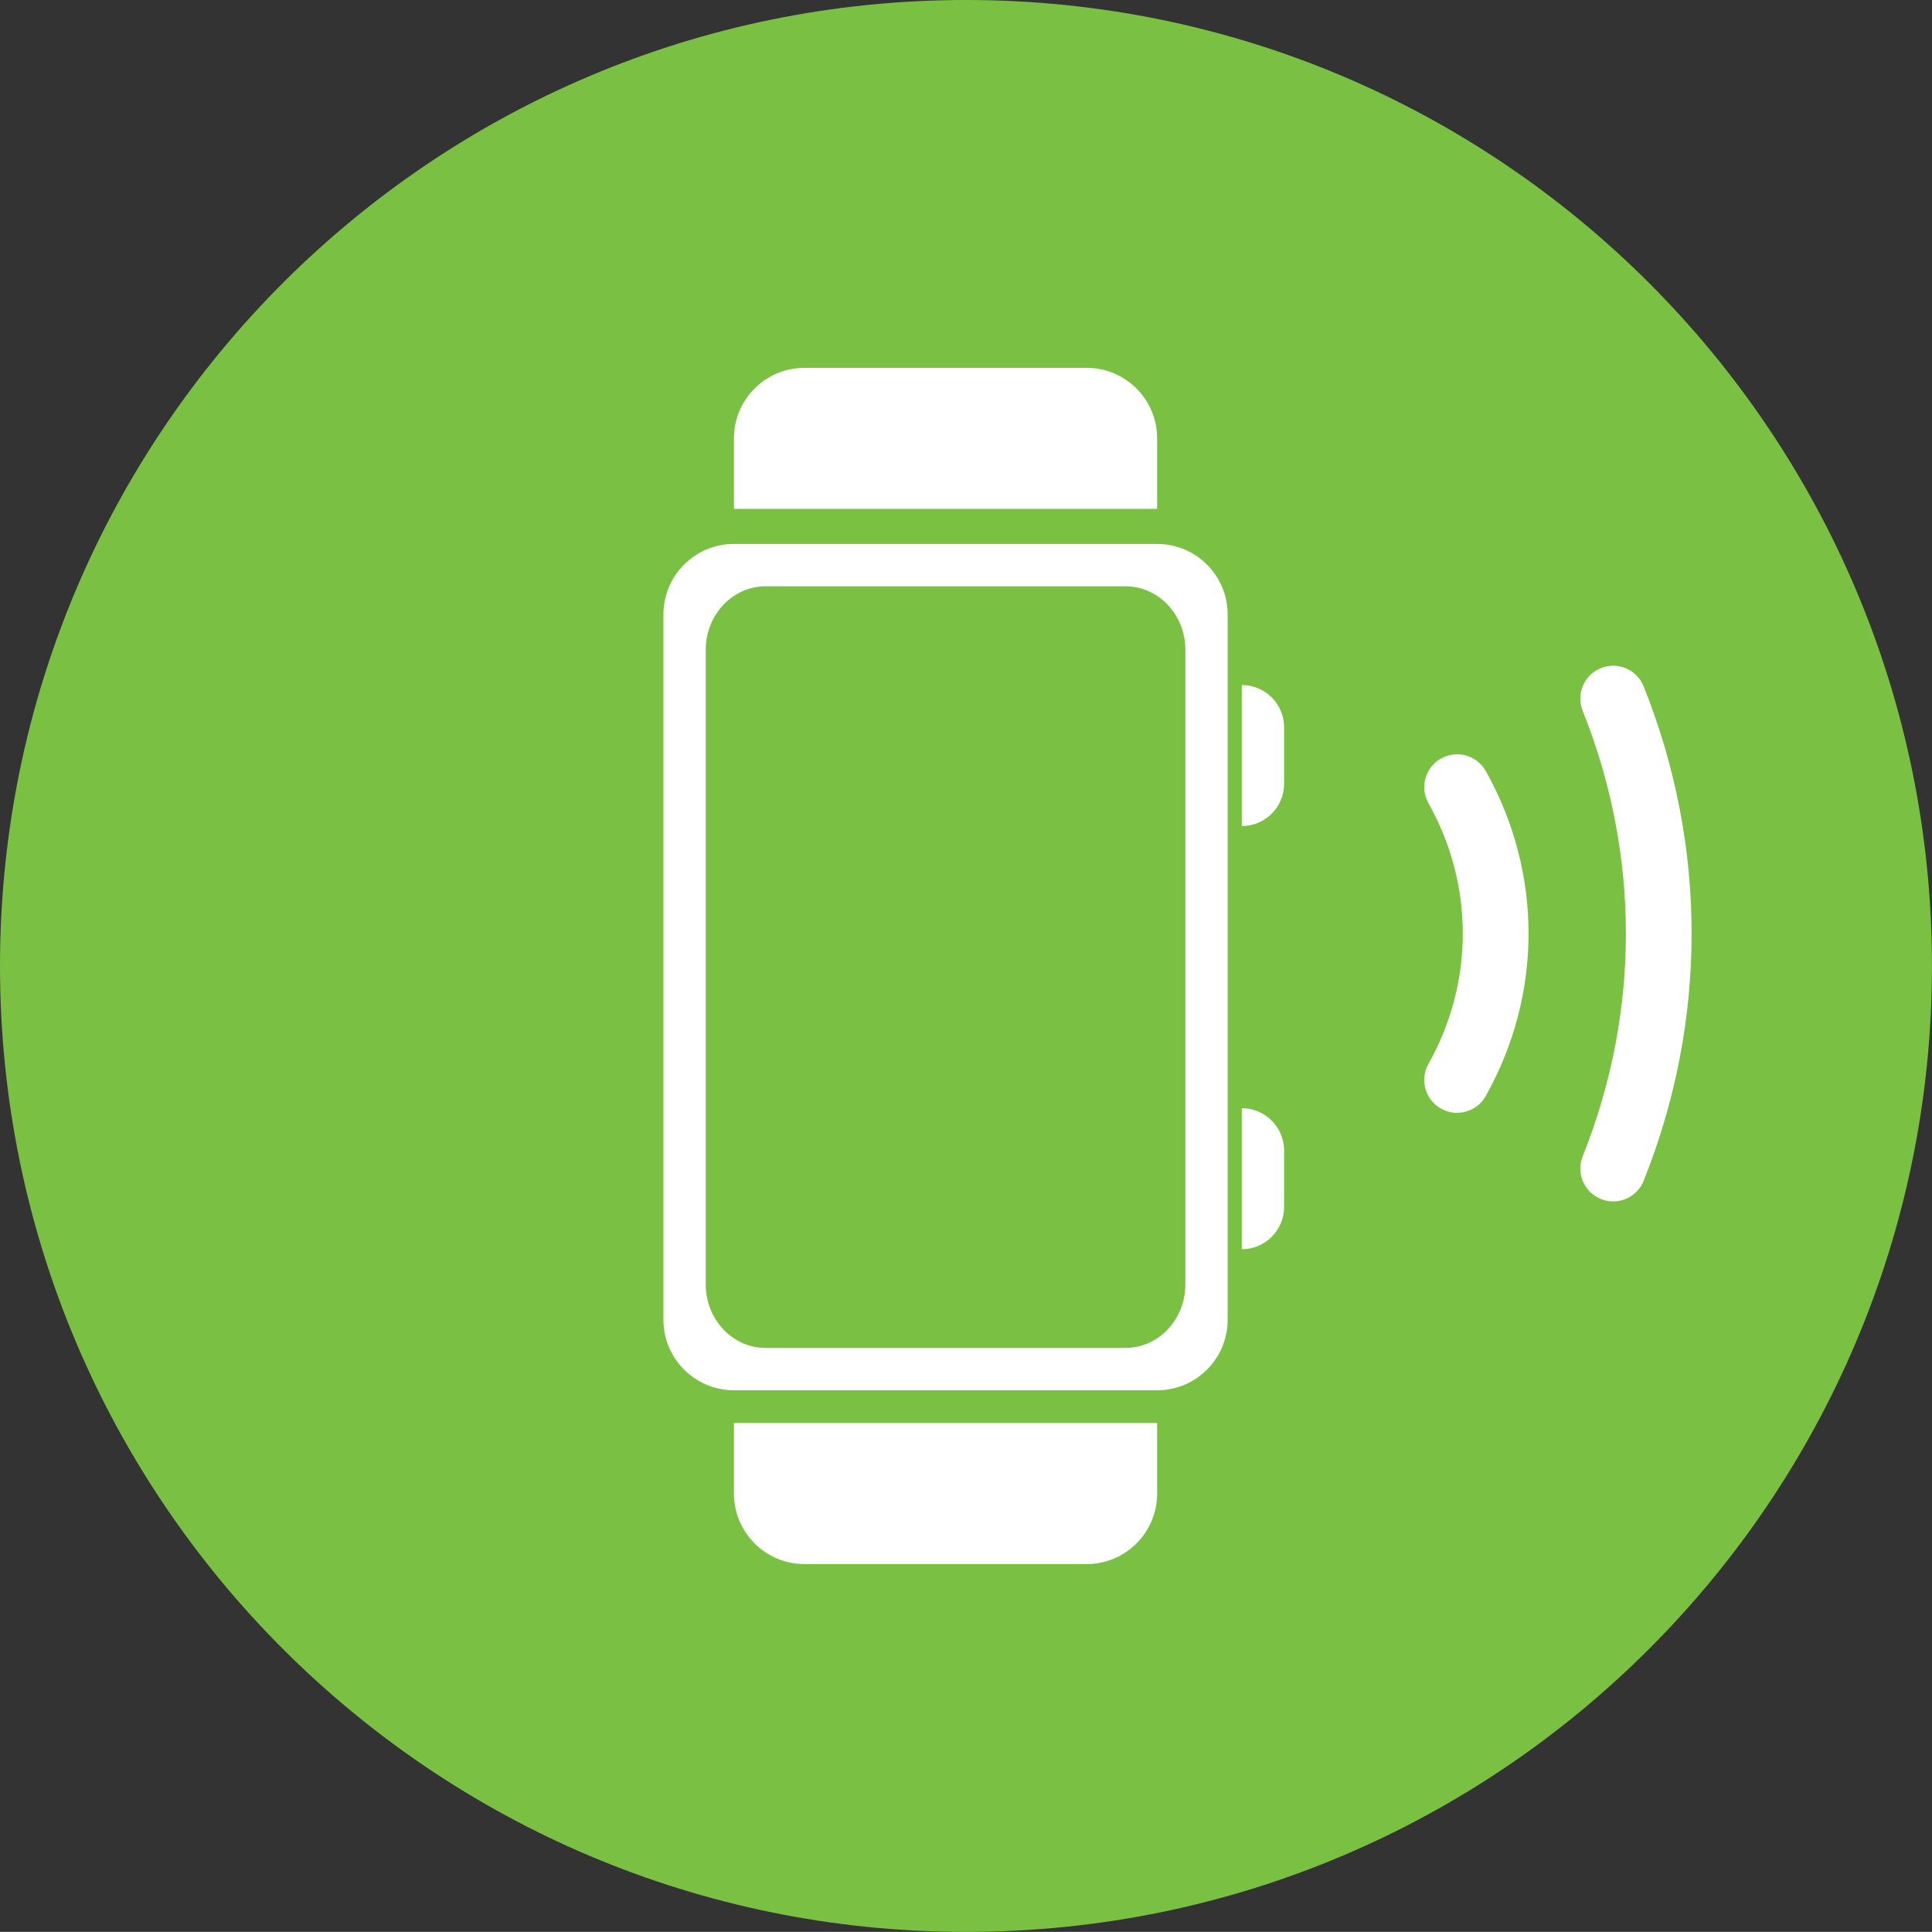
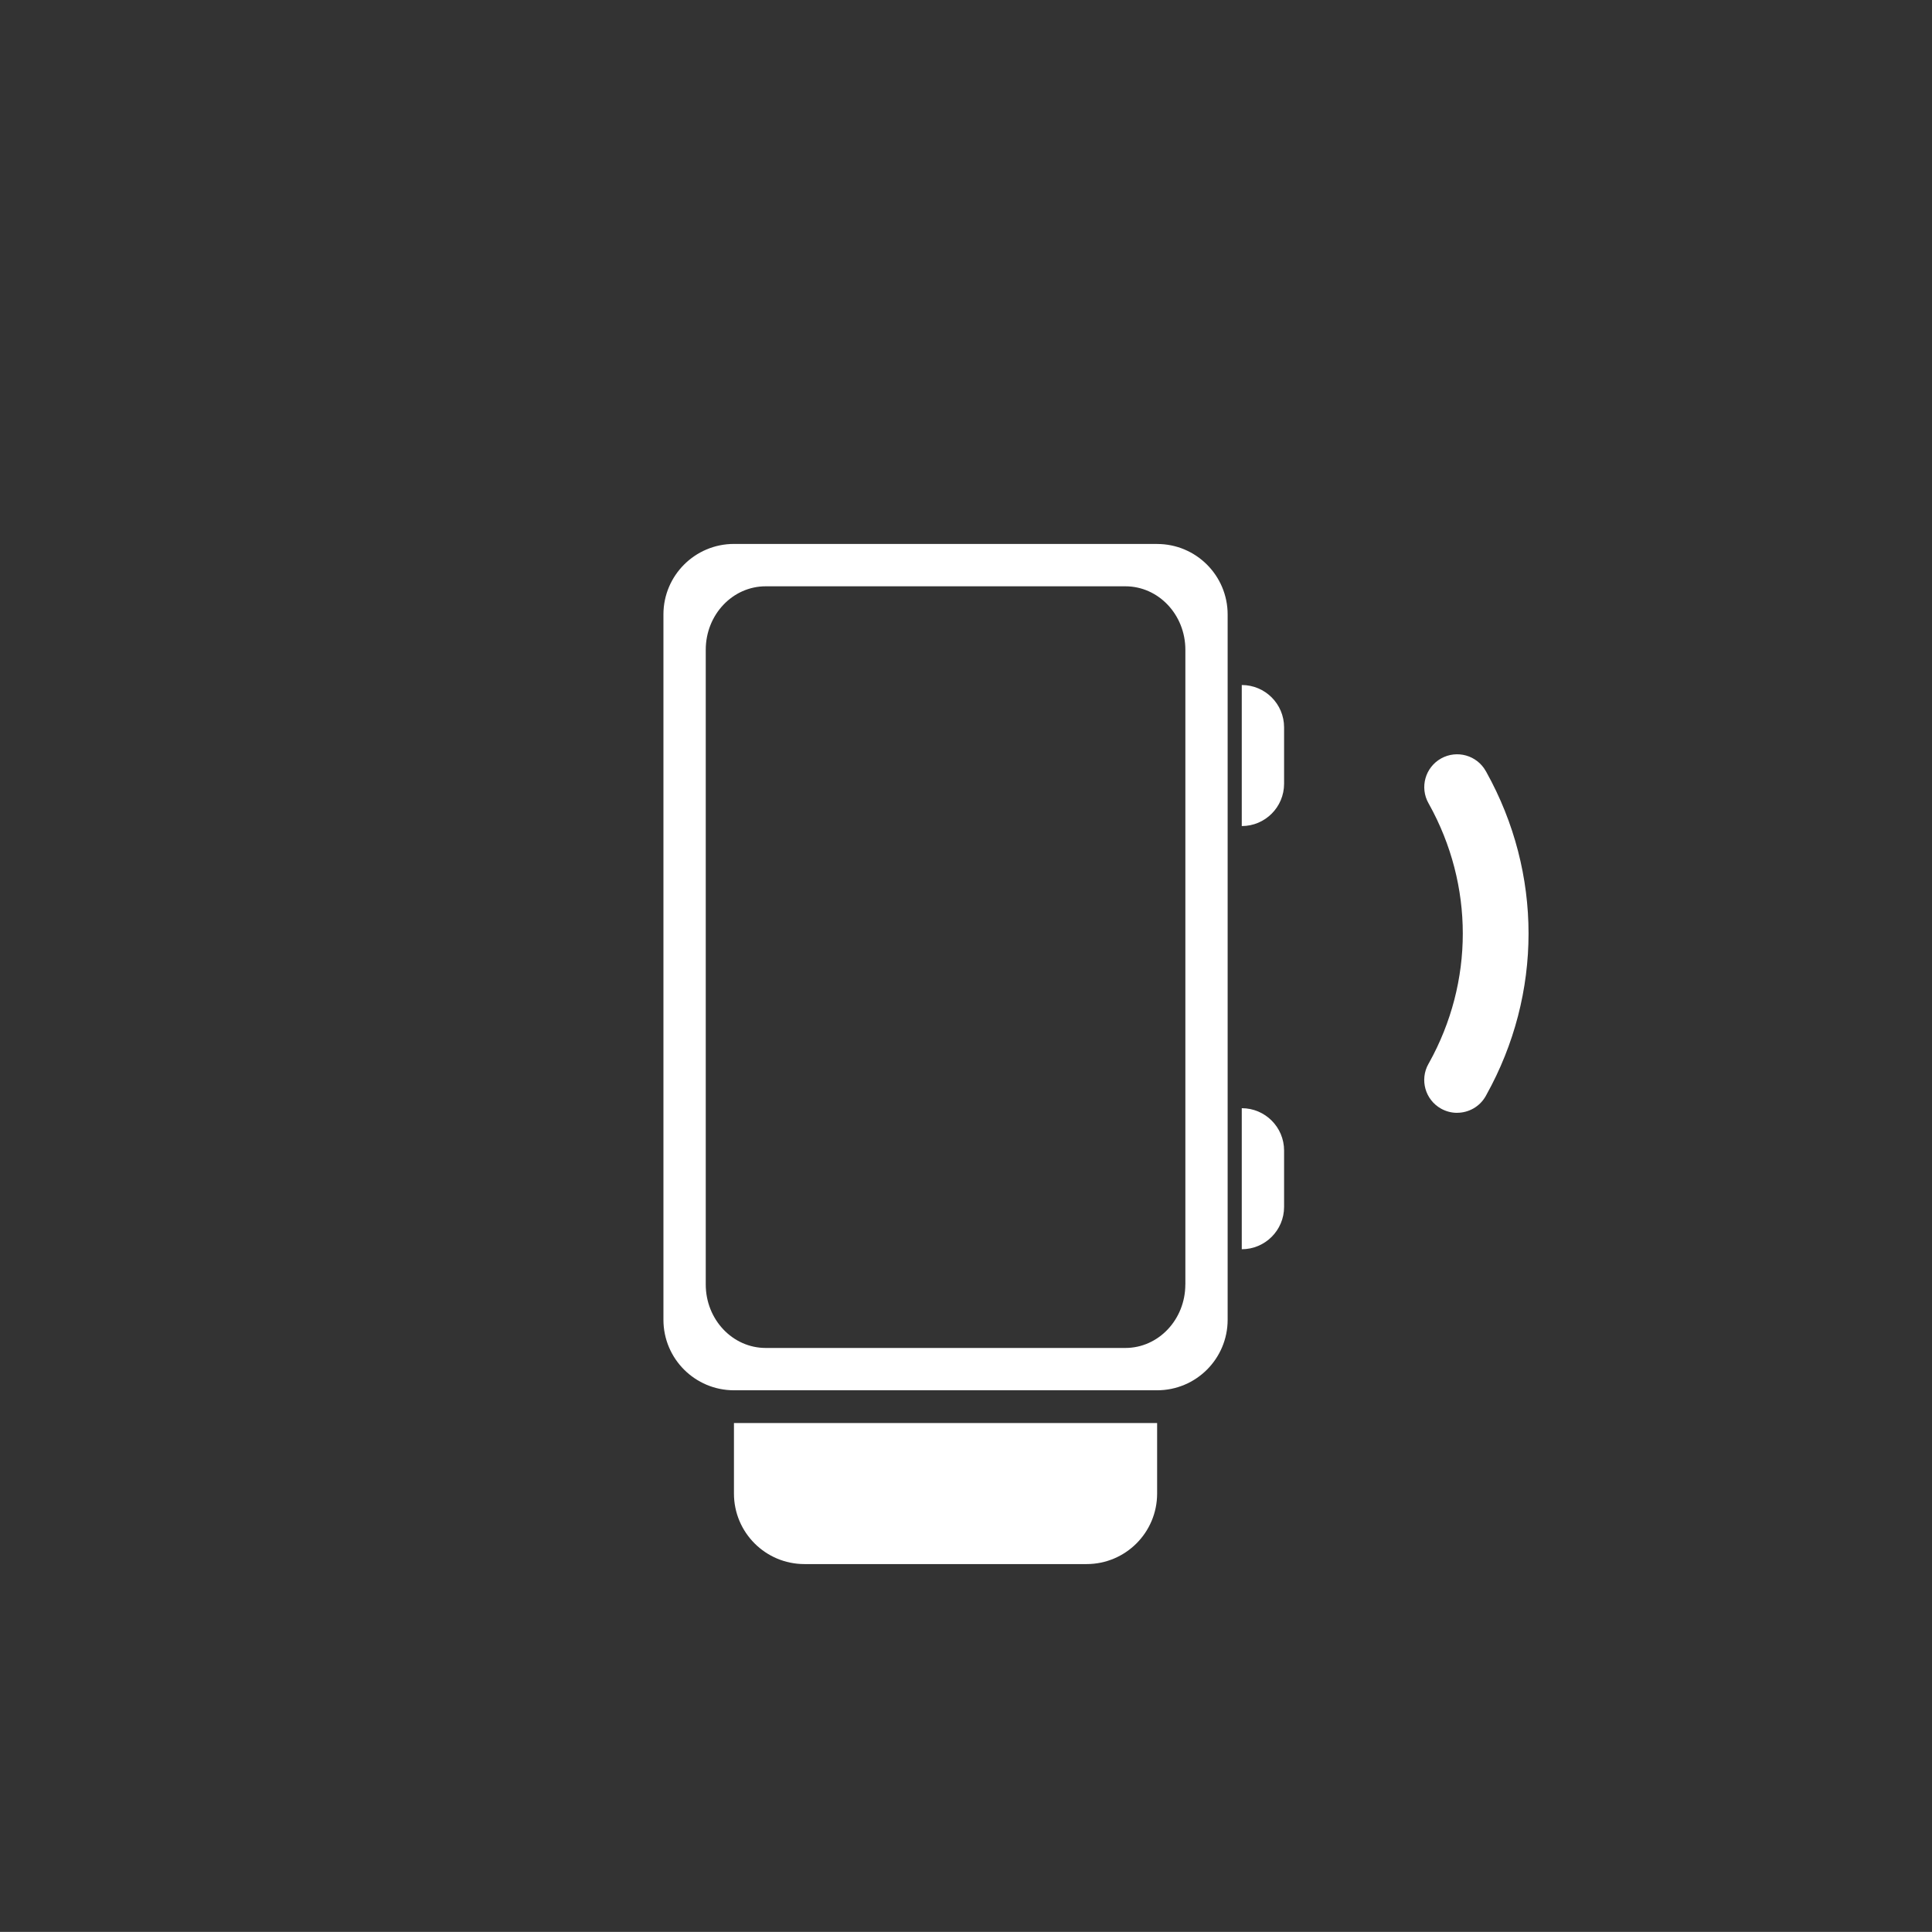
<svg xmlns="http://www.w3.org/2000/svg" id="Layer_2" data-name="Layer 2" viewBox="0 0 470.66 470.64">
  <rect x="0" y="0" width="470.66" height="470.64" fill="#333333" stroke="none" />
  <defs>
    <style>
      .cls-1 {
        fill: #fff;
      }

      .cls-2 {
        fill: #7ac143;
      }
    </style>
  </defs>
  <g id="icons">
    <g>
-       <path class="cls-2" d="M235.33,0C105.36,0,0,105.35,0,235.32s105.36,235.32,235.33,235.32,235.32-105.36,235.32-235.32S365.29,0,235.33,0" />
      <g>
        <g>
-           <path class="cls-1" d="M264.71,89.61h-68.73c-9.49,0-17.18,7.69-17.18,17.18v17.18h103.09v-17.18c0-9.49-7.69-17.18-17.18-17.18Z" />
          <path class="cls-1" d="M178.8,346.67v17.18c0,9.49,7.69,17.18,17.18,17.18h68.73c9.49,0,17.18-7.69,17.18-17.18v-17.18h-103.09Z" />
          <path class="cls-1" d="M302.51,166.88v34.36c5.69,0,10.31-4.61,10.31-10.31v-13.74c0-5.7-4.62-10.31-10.31-10.31h0Z" />
          <path class="cls-1" d="M302.51,269.97v34.36c5.69,0,10.31-4.62,10.31-10.31v-13.74c0-5.69-4.62-10.31-10.31-10.31h0Z" />
-           <path class="cls-1" d="M281.89,132.51h-103.09c-9.49,0-17.18,7.69-17.18,17.18v171.82c0,9.49,7.69,17.18,17.18,17.18h103.09c9.49,0,17.18-7.69,17.18-17.18V149.7c0-9.49-7.69-17.18-17.18-17.18Zm6.87,180.41c0,8.54-6.54,15.46-14.6,15.46h-87.63c-8.06,0-14.6-6.92-14.6-15.46V158.29c0-8.54,6.54-15.46,14.6-15.46h87.63c8.07,0,14.61,6.92,14.61,15.46v154.64Z" />
+           <path class="cls-1" d="M281.89,132.51h-103.09c-9.49,0-17.18,7.69-17.18,17.18v171.82c0,9.49,7.69,17.18,17.18,17.18h103.09c9.49,0,17.18-7.69,17.18-17.18V149.7c0-9.49-7.69-17.18-17.18-17.18Zm6.87,180.41c0,8.54-6.54,15.46-14.6,15.46h-87.63c-8.06,0-14.6-6.92-14.6-15.46V158.29c0-8.54,6.54-15.46,14.6-15.46h87.63c8.07,0,14.61,6.92,14.61,15.46v154.64" />
        </g>
        <path class="cls-1" d="M354.96,271.1c-1.32,0-2.66-.33-3.9-1.02-3.86-2.16-5.24-7.03-3.08-10.89l.14-.24c10.98-19.73,10.98-43.31,0-63.06l-.13-.23c-2.16-3.86-.78-8.73,3.08-10.89,3.86-2.15,8.73-.78,10.89,3.08l.14,.24c13.7,24.63,13.7,54.02,0,78.64l-.14,.26c-1.46,2.62-4.19,4.1-6.99,4.1Z" />
-         <path class="cls-1" d="M392.98,292.68c-.99,0-2-.19-2.97-.58-4.1-1.65-6.09-6.3-4.45-10.4,14.04-35,14.04-73.54,0-108.54-1.64-4.1,.35-8.76,4.45-10.4,4.1-1.64,8.76,.35,10.4,4.45,15.58,38.84,15.58,81.61,0,120.45-1.25,3.12-4.25,5.02-7.43,5.02Z" />
      </g>
    </g>
  </g>
</svg>